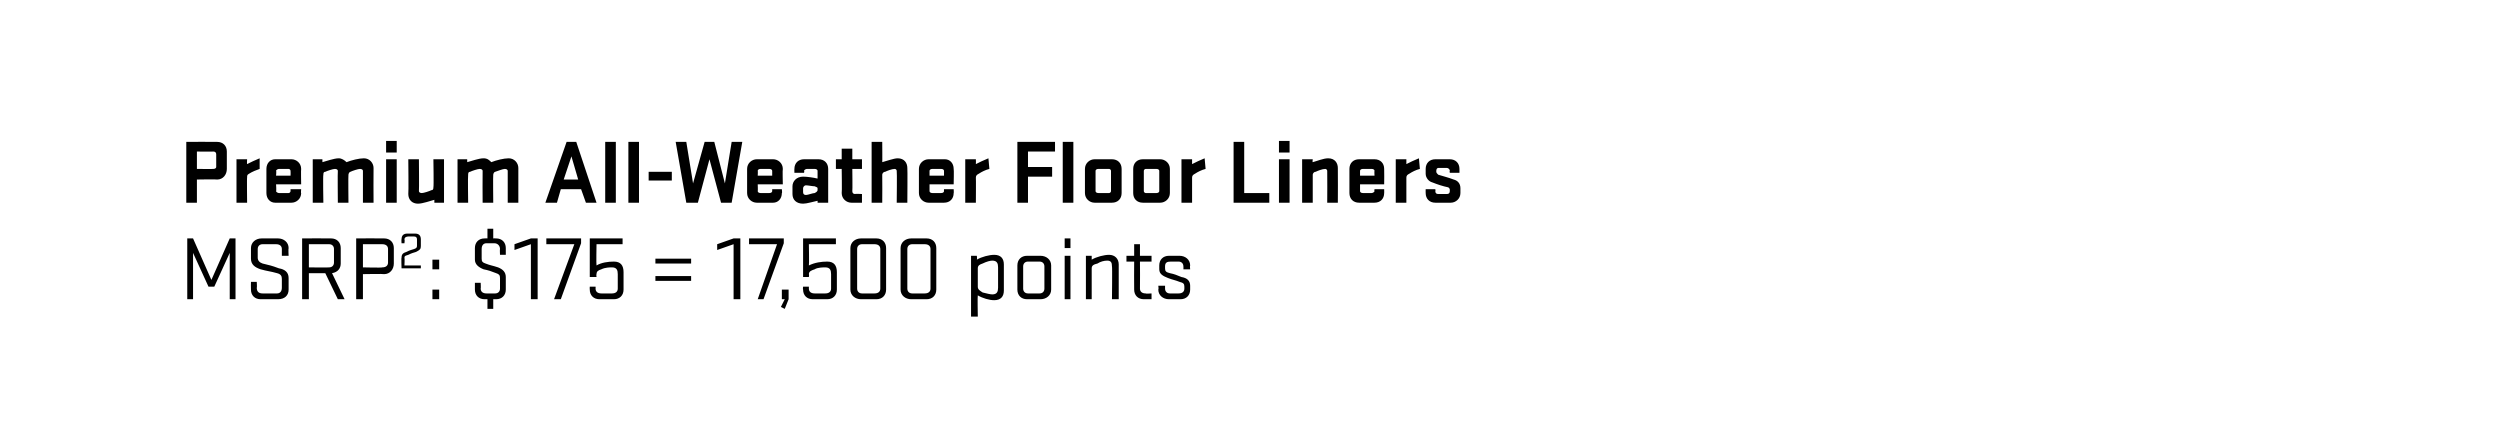
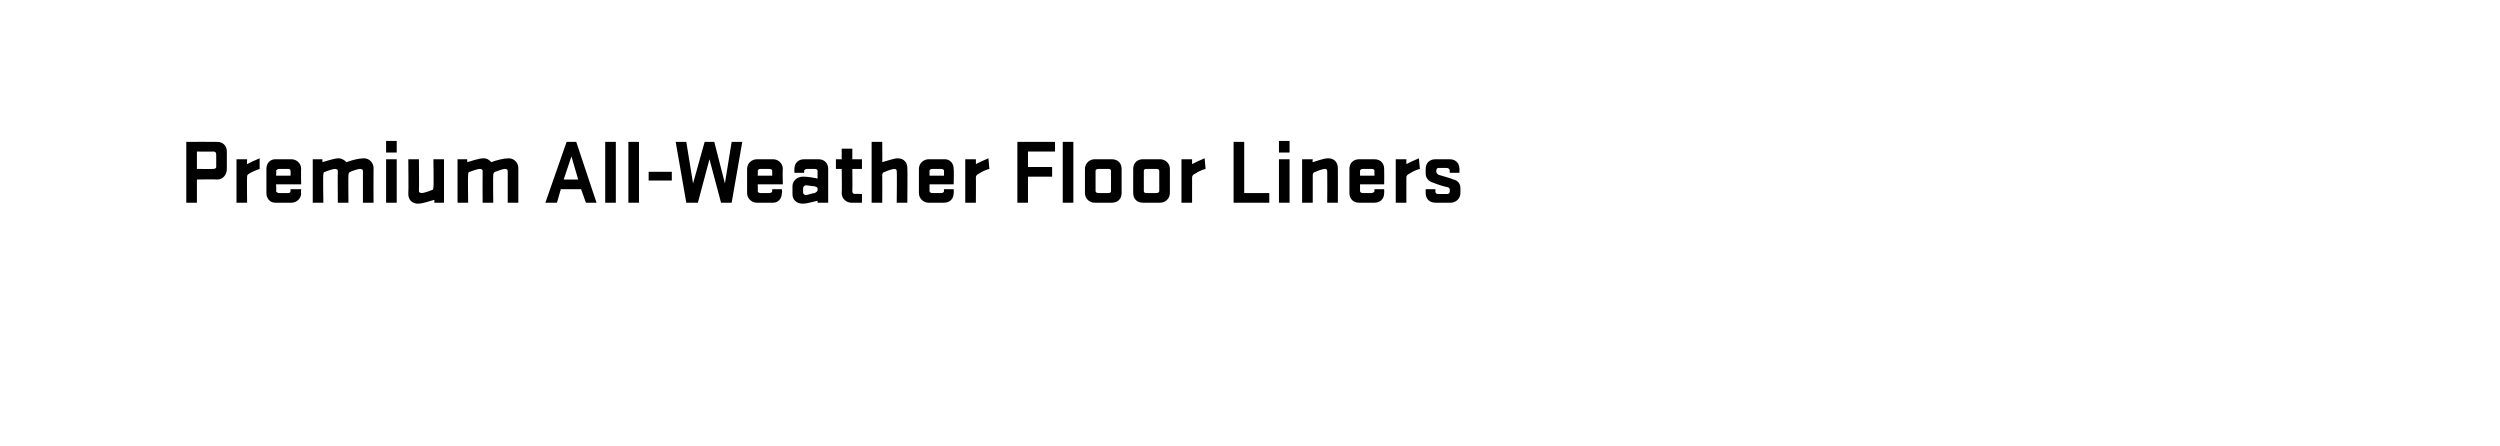
<svg xmlns="http://www.w3.org/2000/svg" version="1.1" width="259px" height="46.2px" viewBox="0 0 259 46.2">
  <desc>￼ Premium All Weather Floor Liners MSRP2: $175 = 17,500 points</desc>
  <defs />
  <g id="Polygon47252">
-     <path d="M 20 26.2 L 20 31 L 19.4 31 L 19.4 24.7 L 20 24.7 L 21.9 29 L 23.8 24.7 L 24.4 24.7 L 24.4 31 L 23.8 31 L 23.8 26.2 L 22.2 29.7 L 21.6 29.7 L 20 26.2 Z M 26 26.8 C 26 26.8 26 25.7 26 25.7 C 26 25.1 26.5 24.7 27.1 24.7 C 27.1 24.7 28.8 24.7 28.8 24.7 C 29.4 24.7 29.9 25.1 29.9 25.7 C 29.86 25.73 29.9 26.5 29.9 26.5 L 29.2 26.5 C 29.2 26.5 29.2 25.85 29.2 25.8 C 29.2 25.5 29 25.3 28.6 25.3 C 28.6 25.3 27.2 25.3 27.2 25.3 C 26.9 25.3 26.7 25.5 26.7 25.8 C 26.7 25.8 26.7 26.7 26.7 26.7 C 26.7 27 26.9 27.2 27.2 27.3 C 28 27.5 28.1 27.5 28.9 27.8 C 29.5 27.9 29.9 28.2 29.9 28.8 C 29.9 28.8 29.9 30 29.9 30 C 29.9 30.6 29.5 31 28.8 31 C 28.8 31 27 31 27 31 C 26.4 31 26 30.6 26 30 C 25.98 29.95 26 29.2 26 29.2 L 26.6 29.2 C 26.6 29.2 26.64 29.84 26.6 29.8 C 26.6 30.2 26.8 30.4 27.2 30.4 C 27.2 30.4 28.7 30.4 28.7 30.4 C 29 30.4 29.2 30.2 29.2 29.8 C 29.2 29.8 29.2 28.9 29.2 28.9 C 29.2 28.6 29.1 28.4 28.7 28.3 C 28 28.1 27.7 28.1 27 27.9 C 26.4 27.7 26 27.4 26 26.8 Z M 31.3 24.7 C 31.3 24.7 34.25 24.68 34.3 24.7 C 34.9 24.7 35.3 25.1 35.3 25.7 C 35.3 25.7 35.3 27.3 35.3 27.3 C 35.3 27.8 35 28.2 34.4 28.3 C 34.41 28.33 35.7 31 35.7 31 L 35 31 L 33.7 28.3 L 32 28.3 L 32 31 L 31.3 31 L 31.3 24.7 Z M 32 27.7 C 32 27.7 34.08 27.73 34.1 27.7 C 34.4 27.7 34.6 27.5 34.6 27.2 C 34.6 27.2 34.6 25.8 34.6 25.8 C 34.6 25.5 34.4 25.3 34.1 25.3 C 34.08 25.3 32 25.3 32 25.3 L 32 27.7 Z M 36.9 24.7 C 36.9 24.7 39.77 24.68 39.8 24.7 C 40.4 24.7 40.8 25.1 40.8 25.7 C 40.8 25.7 40.8 27.3 40.8 27.3 C 40.8 27.9 40.4 28.4 39.8 28.4 C 39.77 28.36 37.6 28.4 37.6 28.4 L 37.6 31 L 36.9 31 L 36.9 24.7 Z M 37.6 27.7 C 37.6 27.7 39.6 27.75 39.6 27.7 C 40 27.7 40.2 27.5 40.2 27.2 C 40.2 27.2 40.2 25.8 40.2 25.8 C 40.2 25.5 40 25.3 39.6 25.3 C 39.6 25.3 37.6 25.3 37.6 25.3 L 37.6 27.7 Z M 42.9 24.5 C 42.9 24.5 42.3 24.5 42.3 24.5 C 42.1 24.5 41.9 24.6 41.9 24.8 C 41.95 24.82 41.9 25.2 41.9 25.2 L 41.6 25.2 C 41.6 25.2 41.57 24.76 41.6 24.8 C 41.6 24.4 41.8 24.2 42.2 24.2 C 42.2 24.2 43 24.2 43 24.2 C 43.4 24.2 43.6 24.4 43.6 24.8 C 43.6 24.8 43.6 25.5 43.6 25.5 C 43.6 25.8 43.5 25.9 43.1 26.1 C 42.8 26.2 42.7 26.2 42.3 26.4 C 42 26.5 41.9 26.5 41.9 26.7 C 41.94 26.73 41.9 27.5 41.9 27.5 L 43.6 27.5 L 43.6 27.8 L 41.6 27.8 C 41.6 27.8 41.56 26.66 41.6 26.7 C 41.6 26.3 41.8 26.2 42.1 26.1 C 42.5 25.9 42.6 25.9 42.9 25.8 C 43.2 25.7 43.2 25.6 43.2 25.4 C 43.2 25.4 43.2 24.8 43.2 24.8 C 43.2 24.6 43.1 24.5 42.9 24.5 Z M 44.8 31 L 44.8 30 L 45.5 30 L 45.5 31 L 44.8 31 Z M 44.8 27.9 L 44.8 26.9 L 45.5 26.9 L 45.5 27.9 L 44.8 27.9 Z M 50.5 31 C 50.5 31 50.22 31 50.2 31 C 49.6 31 49.2 30.6 49.2 30 C 49.19 29.97 49.2 29.3 49.2 29.3 L 49.8 29.3 C 49.8 29.3 49.83 29.88 49.8 29.9 C 49.8 30.2 50 30.4 50.4 30.4 C 50.4 30.4 51.3 30.4 51.3 30.4 C 51.6 30.4 51.8 30.2 51.8 29.9 C 51.8 29.9 51.8 28.8 51.8 28.8 C 51.8 28.5 51.7 28.4 51.4 28.3 C 50.9 28.1 50.6 28 50.1 27.9 C 49.6 27.7 49.2 27.4 49.2 26.9 C 49.2 26.9 49.2 25.7 49.2 25.7 C 49.2 25.1 49.6 24.7 50.2 24.7 C 50.25 24.68 50.5 24.7 50.5 24.7 L 50.5 23.7 L 51.1 23.7 L 51.1 24.7 C 51.1 24.7 51.37 24.68 51.4 24.7 C 52 24.7 52.4 25.1 52.4 25.7 C 52.4 25.71 52.4 26.4 52.4 26.4 L 51.8 26.4 C 51.8 26.4 51.77 25.8 51.8 25.8 C 51.8 25.5 51.6 25.2 51.2 25.2 C 51.2 25.2 50.4 25.2 50.4 25.2 C 50.1 25.2 49.9 25.4 49.9 25.8 C 49.9 25.8 49.9 26.8 49.9 26.8 C 49.9 27.1 50 27.2 50.3 27.3 C 50.8 27.5 51 27.5 51.6 27.7 C 52.1 27.9 52.4 28.2 52.4 28.7 C 52.4 28.7 52.4 30 52.4 30 C 52.4 30.6 52 31 51.4 31 C 51.41 31 51.1 31 51.1 31 L 51.1 32 L 50.5 32 L 50.5 31 Z M 55.7 24.7 L 55.7 31 L 55 31 L 55 25.3 L 53.3 25.9 L 53.3 25.3 L 55 24.7 L 55.7 24.7 Z M 56.6 24.7 L 60.2 24.7 L 60.2 25.2 L 58.1 31 L 57.4 31 L 59.5 25.3 L 56.6 25.3 L 56.6 24.7 Z M 61.8 27.5 C 62.3 27.2 63 27.1 63.6 27.1 C 64.3 27.1 64.6 27.5 64.6 28.2 C 64.6 28.2 64.6 30 64.6 30 C 64.6 30.6 64.2 31 63.6 31 C 63.6 31 62.1 31 62.1 31 C 61.5 31 61.1 30.6 61.1 30 C 61.08 29.97 61.1 29.7 61.1 29.7 L 61.7 29.7 C 61.7 29.7 61.72 29.87 61.7 29.9 C 61.7 30.2 61.9 30.4 62.3 30.4 C 62.3 30.4 63.4 30.4 63.4 30.4 C 63.8 30.4 64 30.2 64 29.9 C 64 29.9 64 28.4 64 28.4 C 64 28 63.9 27.7 63.4 27.7 C 63.2 27.7 62.7 27.7 62.3 27.9 C 62 28 61.8 28.1 61.8 28.4 C 61.76 28.44 61.8 28.7 61.8 28.7 L 61.1 28.7 L 61.1 24.7 L 64.5 24.7 L 64.5 25.3 L 61.8 25.3 C 61.8 25.3 61.76 27.46 61.8 27.5 Z M 67.9 27.3 L 67.9 26.8 L 71.6 26.8 L 71.6 27.3 L 67.9 27.3 Z M 67.9 29.1 L 67.9 28.6 L 71.6 28.6 L 71.6 29.1 L 67.9 29.1 Z M 76.7 24.7 L 76.7 31 L 76 31 L 76 25.3 L 74.3 25.9 L 74.3 25.3 L 76 24.7 L 76.7 24.7 Z M 77.6 24.7 L 81.2 24.7 L 81.2 25.2 L 79.1 31 L 78.5 31 L 80.5 25.3 L 77.6 25.3 L 77.6 24.7 Z M 80.9 31.8 L 81.3 31 L 81 31 L 81 30 L 81.7 30 L 81.7 31 L 81.3 32 L 80.9 31.8 Z M 83.8 27.5 C 84.4 27.2 85.1 27.1 85.7 27.1 C 86.4 27.1 86.7 27.5 86.7 28.2 C 86.7 28.2 86.7 30 86.7 30 C 86.7 30.6 86.3 31 85.7 31 C 85.7 31 84.2 31 84.2 31 C 83.6 31 83.2 30.6 83.2 30 C 83.16 29.97 83.2 29.7 83.2 29.7 L 83.8 29.7 C 83.8 29.7 83.81 29.87 83.8 29.9 C 83.8 30.2 84 30.4 84.4 30.4 C 84.4 30.4 85.5 30.4 85.5 30.4 C 85.9 30.4 86.1 30.2 86.1 29.9 C 86.1 29.9 86.1 28.4 86.1 28.4 C 86.1 28 86 27.7 85.5 27.7 C 85.3 27.7 84.7 27.7 84.4 27.9 C 84.1 28 83.8 28.1 83.8 28.4 C 83.84 28.44 83.8 28.7 83.8 28.7 L 83.2 28.7 L 83.2 24.7 L 86.6 24.7 L 86.6 25.3 L 83.8 25.3 C 83.8 25.3 83.84 27.46 83.8 27.5 Z M 91.8 30 C 91.8 30.6 91.4 31 90.8 31 C 90.8 31 89.2 31 89.2 31 C 88.6 31 88.1 30.6 88.1 30 C 88.1 30 88.1 25.7 88.1 25.7 C 88.1 25.1 88.6 24.7 89.2 24.7 C 89.2 24.7 90.8 24.7 90.8 24.7 C 91.4 24.7 91.8 25.1 91.8 25.7 C 91.8 25.7 91.8 30 91.8 30 Z M 90.6 25.3 C 90.6 25.3 89.3 25.3 89.3 25.3 C 89 25.3 88.8 25.5 88.8 25.8 C 88.8 25.8 88.8 29.9 88.8 29.9 C 88.8 30.2 89 30.4 89.3 30.4 C 89.3 30.4 90.6 30.4 90.6 30.4 C 91 30.4 91.2 30.2 91.2 29.9 C 91.2 29.9 91.2 25.8 91.2 25.8 C 91.2 25.5 91 25.3 90.6 25.3 Z M 97 30 C 97 30.6 96.6 31 96 31 C 96 31 94.4 31 94.4 31 C 93.8 31 93.3 30.6 93.3 30 C 93.3 30 93.3 25.7 93.3 25.7 C 93.3 25.1 93.8 24.7 94.4 24.7 C 94.4 24.7 96 24.7 96 24.7 C 96.6 24.7 97 25.1 97 25.7 C 97 25.7 97 30 97 30 Z M 95.8 25.3 C 95.8 25.3 94.5 25.3 94.5 25.3 C 94.2 25.3 94 25.5 94 25.8 C 94 25.8 94 29.9 94 29.9 C 94 30.2 94.2 30.4 94.5 30.4 C 94.5 30.4 95.8 30.4 95.8 30.4 C 96.2 30.4 96.4 30.2 96.4 29.9 C 96.4 29.9 96.4 25.8 96.4 25.8 C 96.4 25.5 96.2 25.3 95.8 25.3 Z M 100.6 32.8 L 100.6 26.5 L 101.2 26.5 C 101.2 26.5 101.25 26.87 101.2 26.9 C 101.7 26.6 102.5 26.4 103 26.4 C 103.7 26.4 104 26.8 104 27.4 C 104 27.4 104 30.1 104 30.1 C 104 30.7 103.7 31.1 103 31.1 C 102.5 31.1 101.8 30.9 101.3 30.6 C 101.26 30.64 101.3 32.8 101.3 32.8 L 100.6 32.8 Z M 101.3 29.7 C 101.3 30 101.5 30.1 101.8 30.3 C 102.2 30.4 102.6 30.5 102.8 30.5 C 103.3 30.5 103.4 30.2 103.4 29.8 C 103.4 29.8 103.4 27.7 103.4 27.7 C 103.4 27.3 103.3 27 102.8 27 C 102.6 27 102.2 27.1 101.8 27.3 C 101.5 27.4 101.3 27.5 101.3 27.8 C 101.3 27.8 101.3 29.7 101.3 29.7 Z M 107.8 31 C 107.8 31 106.4 31 106.4 31 C 105.8 31 105.4 30.6 105.4 30 C 105.4 30 105.4 27.5 105.4 27.5 C 105.4 26.9 105.8 26.5 106.4 26.5 C 106.4 26.5 107.8 26.5 107.8 26.5 C 108.4 26.5 108.9 26.9 108.9 27.5 C 108.9 27.5 108.9 30 108.9 30 C 108.9 30.6 108.4 31 107.8 31 Z M 106 29.9 C 106 30.2 106.2 30.4 106.5 30.4 C 106.5 30.4 107.7 30.4 107.7 30.4 C 108 30.4 108.2 30.2 108.2 29.9 C 108.2 29.9 108.2 27.6 108.2 27.6 C 108.2 27.3 108 27.1 107.7 27.1 C 107.7 27.1 106.5 27.1 106.5 27.1 C 106.2 27.1 106 27.3 106 27.6 C 106 27.6 106 29.9 106 29.9 Z M 110.3 26.5 L 110.9 26.5 L 110.9 31 L 110.3 31 L 110.3 26.5 Z M 110.3 24.7 L 110.9 24.7 L 110.9 25.7 L 110.3 25.7 L 110.3 24.7 Z M 112.5 31 L 112.5 26.5 L 113.1 26.5 C 113.1 26.5 113.1 26.87 113.1 26.9 C 113.6 26.6 114.4 26.4 114.9 26.4 C 115.5 26.4 115.9 26.8 115.9 27.4 C 115.89 27.44 115.9 31 115.9 31 L 115.2 31 C 115.2 31 115.24 27.58 115.2 27.6 C 115.2 27.2 115.1 27 114.7 27 C 114.4 27 114 27.1 113.7 27.3 C 113.3 27.4 113.1 27.5 113.1 27.8 C 113.11 27.84 113.1 31 113.1 31 L 112.5 31 Z M 116.7 26.5 L 117.5 26.5 L 117.5 25.3 L 118.1 25.3 L 118.1 26.5 L 119.3 26.5 L 119.3 27.1 L 118.1 27.1 C 118.1 27.1 118.12 29.88 118.1 29.9 C 118.1 30.2 118.3 30.4 118.7 30.4 C 118.67 30.44 119.3 30.4 119.3 30.4 L 119.3 31 C 119.3 31 118.5 31 118.5 31 C 117.9 31 117.5 30.6 117.5 30 C 117.48 29.97 117.5 27.1 117.5 27.1 L 116.7 27.1 L 116.7 26.5 Z M 122.2 29.2 C 121.7 29 121.5 29 121 28.8 C 120.5 28.6 120.1 28.4 120.1 27.9 C 120.1 27.9 120.1 27.5 120.1 27.5 C 120.1 26.9 120.5 26.5 121.1 26.5 C 121.1 26.5 122.2 26.5 122.2 26.5 C 122.8 26.5 123.3 26.9 123.3 27.5 C 123.26 27.54 123.3 27.9 123.3 27.9 L 122.6 27.9 C 122.6 27.9 122.62 27.62 122.6 27.6 C 122.6 27.3 122.4 27.1 122.1 27.1 C 122.1 27.1 121.3 27.1 121.3 27.1 C 120.9 27.1 120.7 27.2 120.7 27.6 C 120.7 27.6 120.7 27.8 120.7 27.8 C 120.7 28.1 120.8 28.2 121.2 28.3 C 121.7 28.4 121.9 28.5 122.4 28.7 C 123 28.8 123.3 29.1 123.3 29.6 C 123.3 29.6 123.3 30 123.3 30 C 123.3 30.6 122.9 31 122.3 31 C 122.3 31 121.1 31 121.1 31 C 120.5 31 120 30.6 120 30 C 120.05 29.97 120 29.6 120 29.6 L 120.7 29.6 C 120.7 29.6 120.69 29.88 120.7 29.9 C 120.7 30.2 120.9 30.4 121.2 30.4 C 121.2 30.4 122.1 30.4 122.1 30.4 C 122.5 30.4 122.7 30.2 122.7 29.9 C 122.7 29.9 122.7 29.7 122.7 29.7 C 122.7 29.4 122.6 29.3 122.2 29.2 Z " stroke="none" fill="#000" />
-   </g>
+     </g>
  <g id="Polygon47251">
    <path d="M 19.3 14.7 C 19.3 14.7 22.48 14.68 22.5 14.7 C 23.1 14.7 23.5 15.1 23.5 15.7 C 23.5 15.7 23.5 17.5 23.5 17.5 C 23.5 18.1 23.1 18.6 22.5 18.6 C 22.48 18.56 20.4 18.6 20.4 18.6 L 20.4 21 L 19.3 21 L 19.3 14.7 Z M 22.4 16 C 22.4 15.8 22.3 15.7 22.1 15.7 C 22.13 15.72 20.4 15.7 20.4 15.7 L 20.4 17.5 C 20.4 17.5 22.13 17.52 22.1 17.5 C 22.3 17.5 22.4 17.4 22.4 17.3 C 22.4 17.3 22.4 16 22.4 16 Z M 26.9 17.5 C 26.6 17.6 26.1 17.8 25.8 18 C 25.6 18.1 25.6 18.2 25.6 18.4 C 25.57 18.37 25.6 21 25.6 21 L 24.5 21 L 24.5 16.5 L 25.6 16.5 C 25.6 16.5 25.57 17 25.6 17 C 26 16.8 26.4 16.6 26.9 16.4 C 26.9 16.4 26.9 17.5 26.9 17.5 Z M 28.9 20 C 28.9 20 29.9 20 29.9 20 C 30 20 30.1 19.9 30.1 19.8 C 30.11 19.8 30.1 19.6 30.1 19.6 L 31.2 19.6 C 31.2 19.6 31.16 20.03 31.2 20 C 31.2 20.6 30.7 21 30.2 21 C 30.2 21 28.5 21 28.5 21 C 28 21 27.6 20.6 27.6 20 C 27.6 20 27.6 17.5 27.6 17.5 C 27.6 16.9 28 16.5 28.5 16.5 C 28.5 16.5 30.2 16.5 30.2 16.5 C 30.7 16.5 31.2 16.9 31.2 17.5 C 31.17 17.5 31.2 19.1 31.2 19.1 L 28.6 19.1 C 28.6 19.1 28.65 19.8 28.6 19.8 C 28.6 19.9 28.8 20 28.9 20 Z M 28.6 18.2 L 30.1 18.2 C 30.1 18.2 30.12 17.7 30.1 17.7 C 30.1 17.6 30 17.5 29.9 17.5 C 29.9 17.5 28.9 17.5 28.9 17.5 C 28.8 17.5 28.6 17.6 28.6 17.7 C 28.65 17.7 28.6 18.2 28.6 18.2 Z M 33.5 21 L 32.4 21 L 32.4 16.5 L 33.4 16.5 C 33.4 16.5 33.41 16.84 33.4 16.8 C 33.8 16.7 34.6 16.4 35.1 16.4 C 35.4 16.4 35.7 16.6 35.9 16.8 C 36.4 16.6 37.2 16.4 37.7 16.4 C 38.3 16.4 38.7 16.9 38.7 17.4 C 38.68 17.4 38.7 21 38.7 21 L 37.6 21 C 37.6 21 37.59 17.73 37.6 17.7 C 37.6 17.6 37.5 17.5 37.3 17.5 C 37.1 17.5 36.5 17.7 36.3 17.8 C 36.2 17.8 36.1 18 36.1 18.1 C 36.07 18.1 36.1 21 36.1 21 L 35 21 C 35 21 34.97 17.73 35 17.7 C 35 17.6 34.9 17.5 34.7 17.5 C 34.5 17.5 33.9 17.7 33.7 17.8 C 33.5 17.8 33.5 18 33.5 18.1 C 33.45 18.15 33.5 21 33.5 21 Z M 40 16.5 L 41.1 16.5 L 41.1 21 L 40 21 L 40 16.5 Z M 40 14.6 L 41.1 14.6 L 41.1 15.8 L 40 15.8 L 40 14.6 Z M 44.9 16.5 L 46 16.5 L 46 21 L 45 21 C 45 21 45 20.66 45 20.7 C 44.6 20.8 43.8 21.1 43.3 21.1 C 42.7 21.1 42.3 20.7 42.3 20.1 C 42.34 20.1 42.3 16.5 42.3 16.5 L 43.4 16.5 C 43.4 16.5 43.43 19.78 43.4 19.8 C 43.4 19.9 43.5 20 43.7 20 C 43.9 20 44.5 19.8 44.7 19.7 C 44.9 19.7 44.9 19.5 44.9 19.4 C 44.95 19.36 44.9 16.5 44.9 16.5 Z M 48.5 21 L 47.4 21 L 47.4 16.5 L 48.4 16.5 C 48.4 16.5 48.41 16.84 48.4 16.8 C 48.8 16.7 49.6 16.4 50.1 16.4 C 50.5 16.4 50.7 16.6 50.9 16.8 C 51.4 16.6 52.2 16.4 52.7 16.4 C 53.3 16.4 53.7 16.9 53.7 17.4 C 53.69 17.4 53.7 21 53.7 21 L 52.6 21 C 52.6 21 52.6 17.73 52.6 17.7 C 52.6 17.6 52.5 17.5 52.3 17.5 C 52.1 17.5 51.6 17.7 51.3 17.8 C 51.2 17.8 51.1 18 51.1 18.1 C 51.07 18.1 51.1 21 51.1 21 L 50 21 C 50 21 49.98 17.73 50 17.7 C 50 17.6 49.9 17.5 49.7 17.5 C 49.5 17.5 48.9 17.7 48.7 17.8 C 48.5 17.8 48.5 18 48.5 18.1 C 48.46 18.15 48.5 21 48.5 21 Z M 61.8 21 L 60.7 21 L 60.2 19.6 L 58.1 19.6 L 57.7 21 L 56.5 21 L 58.7 14.7 L 59.7 14.7 L 61.8 21 Z M 58.4 18.6 L 59.9 18.6 L 59.2 16.2 L 58.4 18.6 Z M 62.7 14.7 L 63.8 14.7 L 63.8 21 L 62.7 21 L 62.7 14.7 Z M 65.1 14.7 L 66.2 14.7 L 66.2 21 L 65.1 21 L 65.1 14.7 Z M 67.2 18.7 L 67.2 17.8 L 69.6 17.8 L 69.6 18.7 L 67.2 18.7 Z M 73 14.7 L 74 14.7 L 75.1 19 L 75.8 14.7 L 76.9 14.7 L 75.8 21 L 74.7 21 L 73.5 16.5 L 72.3 21 L 71.1 21 L 70 14.7 L 71.1 14.7 L 71.8 19 L 73 14.7 Z M 78.8 20 C 78.8 20 79.7 20 79.7 20 C 79.9 20 80 19.9 80 19.8 C 79.99 19.8 80 19.6 80 19.6 L 81 19.6 C 81 19.6 81.05 20.03 81 20 C 81 20.6 80.6 21 80.1 21 C 80.1 21 78.4 21 78.4 21 C 77.9 21 77.4 20.6 77.4 20 C 77.4 20 77.4 17.5 77.4 17.5 C 77.4 16.9 77.9 16.5 78.4 16.5 C 78.4 16.5 80.1 16.5 80.1 16.5 C 80.6 16.5 81.1 16.9 81.1 17.5 C 81.06 17.5 81.1 19.1 81.1 19.1 L 78.5 19.1 C 78.5 19.1 78.53 19.8 78.5 19.8 C 78.5 19.9 78.6 20 78.8 20 Z M 78.5 18.2 L 80 18.2 C 80 18.2 80 17.7 80 17.7 C 80 17.6 79.9 17.5 79.7 17.5 C 79.7 17.5 78.8 17.5 78.8 17.5 C 78.6 17.5 78.5 17.6 78.5 17.7 C 78.53 17.7 78.5 18.2 78.5 18.2 Z M 82.1 19.3 C 82.1 18.8 82.5 18.3 83.2 18.3 C 83.6 18.3 84.3 18.4 84.7 18.5 C 84.7 18.5 84.7 17.7 84.7 17.7 C 84.7 17.6 84.6 17.5 84.4 17.5 C 84.4 17.5 83.6 17.5 83.6 17.5 C 83.5 17.5 83.3 17.6 83.3 17.7 C 83.35 17.71 83.3 17.9 83.3 17.9 L 82.3 17.9 C 82.3 17.9 82.29 17.48 82.3 17.5 C 82.3 16.9 82.7 16.5 83.3 16.5 C 83.3 16.5 84.8 16.5 84.8 16.5 C 85.4 16.5 85.8 16.9 85.8 17.5 C 85.8 17.5 85.8 21 85.8 21 L 84.7 21 C 84.7 21 84.71 20.79 84.7 20.8 C 84.2 20.9 83.6 21.1 83.2 21.1 C 82.5 21.1 82.1 20.7 82.1 20.1 C 82.1 20.1 82.1 19.3 82.1 19.3 Z M 83.2 19.9 C 83.2 20.1 83.3 20.2 83.5 20.2 C 83.7 20.2 84.2 20 84.4 20 C 84.6 19.9 84.7 19.8 84.7 19.7 C 84.7 19.7 84.7 19.5 84.7 19.5 C 84.7 19.4 84.6 19.4 84.4 19.3 C 84.2 19.3 83.7 19.2 83.5 19.2 C 83.3 19.2 83.2 19.4 83.2 19.5 C 83.2 19.5 83.2 19.9 83.2 19.9 Z M 89.3 21 C 89.3 21 88.23 21 88.2 21 C 87.7 21 87.2 20.6 87.2 20 C 87.24 20.01 87.2 17.5 87.2 17.5 L 86.6 17.5 L 86.6 16.5 L 87.2 16.5 L 87.2 15.4 L 88.3 15.4 L 88.3 16.5 L 89.3 16.5 L 89.3 17.5 L 88.3 17.5 C 88.3 17.5 88.33 19.81 88.3 19.8 C 88.3 20 88.4 20.1 88.6 20.1 C 88.59 20.06 89.3 20.1 89.3 20.1 L 89.3 21 Z M 91.4 21 L 90.3 21 L 90.3 14.7 L 91.4 14.7 C 91.4 14.7 91.42 16.84 91.4 16.8 C 91.8 16.7 92.6 16.4 93 16.4 C 93.7 16.4 94 16.9 94 17.4 C 94.03 17.4 94 21 94 21 L 92.9 21 C 92.9 21 92.94 17.73 92.9 17.7 C 92.9 17.6 92.8 17.5 92.7 17.5 C 92.4 17.5 91.9 17.7 91.7 17.8 C 91.5 17.8 91.4 18 91.4 18.1 C 91.42 18.15 91.4 21 91.4 21 Z M 96.6 20 C 96.6 20 97.5 20 97.5 20 C 97.7 20 97.8 19.9 97.8 19.8 C 97.78 19.8 97.8 19.6 97.8 19.6 L 98.8 19.6 C 98.8 19.6 98.83 20.03 98.8 20 C 98.8 20.6 98.4 21 97.8 21 C 97.8 21 96.2 21 96.2 21 C 95.7 21 95.2 20.6 95.2 20 C 95.2 20 95.2 17.5 95.2 17.5 C 95.2 16.9 95.7 16.5 96.2 16.5 C 96.2 16.5 97.9 16.5 97.9 16.5 C 98.4 16.5 98.8 16.9 98.8 17.5 C 98.84 17.5 98.8 19.1 98.8 19.1 L 96.3 19.1 C 96.3 19.1 96.31 19.8 96.3 19.8 C 96.3 19.9 96.4 20 96.6 20 Z M 96.3 18.2 L 97.8 18.2 C 97.8 18.2 97.79 17.7 97.8 17.7 C 97.8 17.6 97.7 17.5 97.5 17.5 C 97.5 17.5 96.6 17.5 96.6 17.5 C 96.4 17.5 96.3 17.6 96.3 17.7 C 96.31 17.7 96.3 18.2 96.3 18.2 Z M 102.5 17.5 C 102.1 17.6 101.7 17.8 101.4 18 C 101.2 18.1 101.1 18.2 101.1 18.4 C 101.12 18.37 101.1 21 101.1 21 L 100 21 L 100 16.5 L 101.1 16.5 C 101.1 16.5 101.12 17 101.1 17 C 101.5 16.8 101.9 16.6 102.4 16.4 C 102.4 16.4 102.5 17.5 102.5 17.5 Z M 105.4 21 L 105.4 14.7 L 109.3 14.7 L 109.3 15.7 L 106.5 15.7 L 106.5 17.3 L 109 17.3 L 109 18.3 L 106.5 18.3 L 106.5 21 L 105.4 21 Z M 110.1 14.7 L 111.2 14.7 L 111.2 21 L 110.1 21 L 110.1 14.7 Z M 112.4 20 C 112.4 20 112.4 17.5 112.4 17.5 C 112.4 16.9 112.9 16.5 113.4 16.5 C 113.4 16.5 115.2 16.5 115.2 16.5 C 115.8 16.5 116.2 16.9 116.2 17.5 C 116.2 17.5 116.2 20 116.2 20 C 116.2 20.6 115.8 21 115.2 21 C 115.2 21 113.4 21 113.4 21 C 112.9 21 112.4 20.6 112.4 20 Z M 115.1 17.7 C 115.1 17.6 115 17.5 114.9 17.5 C 114.9 17.5 113.8 17.5 113.8 17.5 C 113.6 17.5 113.5 17.6 113.5 17.7 C 113.5 17.7 113.5 19.8 113.5 19.8 C 113.5 19.9 113.6 20 113.8 20 C 113.8 20 114.9 20 114.9 20 C 115 20 115.1 19.9 115.1 19.8 C 115.1 19.8 115.1 17.7 115.1 17.7 Z M 117.4 20 C 117.4 20 117.4 17.5 117.4 17.5 C 117.4 16.9 117.8 16.5 118.4 16.5 C 118.4 16.5 120.2 16.5 120.2 16.5 C 120.7 16.5 121.2 16.9 121.2 17.5 C 121.2 17.5 121.2 20 121.2 20 C 121.2 20.6 120.7 21 120.2 21 C 120.2 21 118.4 21 118.4 21 C 117.8 21 117.4 20.6 117.4 20 Z M 120.1 17.7 C 120.1 17.6 120 17.5 119.8 17.5 C 119.8 17.5 118.7 17.5 118.7 17.5 C 118.6 17.5 118.5 17.6 118.5 17.7 C 118.5 17.7 118.5 19.8 118.5 19.8 C 118.5 19.9 118.6 20 118.7 20 C 118.7 20 119.8 20 119.8 20 C 120 20 120.1 19.9 120.1 19.8 C 120.1 19.8 120.1 17.7 120.1 17.7 Z M 124.9 17.5 C 124.5 17.6 124.1 17.8 123.8 18 C 123.6 18.1 123.5 18.2 123.5 18.4 C 123.5 18.37 123.5 21 123.5 21 L 122.4 21 L 122.4 16.5 L 123.5 16.5 C 123.5 16.5 123.5 17 123.5 17 C 123.9 16.8 124.3 16.6 124.8 16.4 C 124.8 16.4 124.9 17.5 124.9 17.5 Z M 127.8 14.7 L 128.9 14.7 L 128.9 20 L 131.5 20 L 131.5 21 L 127.8 21 L 127.8 14.7 Z M 132.5 16.5 L 133.6 16.5 L 133.6 21 L 132.5 21 L 132.5 16.5 Z M 132.5 14.6 L 133.6 14.6 L 133.6 15.8 L 132.5 15.8 L 132.5 14.6 Z M 136 21 L 134.9 21 L 134.9 16.5 L 136 16.5 C 136 16.5 135.96 16.84 136 16.8 C 136.4 16.7 137.1 16.4 137.6 16.4 C 138.3 16.4 138.6 16.9 138.6 17.4 C 138.62 17.4 138.6 21 138.6 21 L 137.5 21 C 137.5 21 137.52 17.73 137.5 17.7 C 137.5 17.6 137.4 17.5 137.3 17.5 C 137 17.5 136.5 17.7 136.3 17.8 C 136.1 17.8 136 18 136 18.1 C 136 18.15 136 21 136 21 Z M 141.2 20 C 141.2 20 142.1 20 142.1 20 C 142.2 20 142.4 19.9 142.4 19.8 C 142.36 19.8 142.4 19.6 142.4 19.6 L 143.4 19.6 C 143.4 19.6 143.41 20.03 143.4 20 C 143.4 20.6 143 21 142.4 21 C 142.4 21 140.8 21 140.8 21 C 140.2 21 139.8 20.6 139.8 20 C 139.8 20 139.8 17.5 139.8 17.5 C 139.8 16.9 140.2 16.5 140.8 16.5 C 140.8 16.5 142.4 16.5 142.4 16.5 C 143 16.5 143.4 16.9 143.4 17.5 C 143.42 17.5 143.4 19.1 143.4 19.1 L 140.9 19.1 C 140.9 19.1 140.9 19.8 140.9 19.8 C 140.9 19.9 141 20 141.2 20 Z M 140.9 18.2 L 142.4 18.2 C 142.4 18.2 142.37 17.7 142.4 17.7 C 142.4 17.6 142.3 17.5 142.1 17.5 C 142.1 17.5 141.2 17.5 141.2 17.5 C 141 17.5 140.9 17.6 140.9 17.7 C 140.9 17.7 140.9 18.2 140.9 18.2 Z M 147.1 17.5 C 146.7 17.6 146.3 17.8 146 18 C 145.8 18.1 145.7 18.2 145.7 18.4 C 145.7 18.37 145.7 21 145.7 21 L 144.6 21 L 144.6 16.5 L 145.7 16.5 C 145.7 16.5 145.7 17 145.7 17 C 146.1 16.8 146.5 16.6 147 16.4 C 147 16.4 147.1 17.5 147.1 17.5 Z M 150.2 19.7 C 150.2 19.7 150.23 19.47 150 19.4 C 149.5 19.3 148.9 19.1 148.4 18.9 C 148 18.8 147.7 18.4 147.7 18 C 147.7 18 147.7 17.5 147.7 17.5 C 147.7 16.9 148.1 16.5 148.7 16.5 C 148.7 16.5 150.2 16.5 150.2 16.5 C 150.8 16.5 151.2 16.9 151.2 17.5 C 151.2 17.5 151.2 17.9 151.2 17.9 L 150.2 17.9 C 150.2 17.9 150.16 17.69 150.2 17.7 C 150.2 17.5 150 17.4 149.9 17.4 C 149.9 17.4 149 17.4 149 17.4 C 148.9 17.4 148.8 17.5 148.8 17.7 C 148.8 17.7 148.8 17.8 148.8 17.8 C 148.8 17.9 148.9 18 149 18.1 C 149.3 18.2 150.1 18.4 150.6 18.6 C 151 18.7 151.3 19 151.3 19.5 C 151.3 19.5 151.3 20 151.3 20 C 151.3 20.6 150.8 21 150.3 21 C 150.3 21 148.7 21 148.7 21 C 148.1 21 147.7 20.6 147.7 20 C 147.69 20.01 147.7 19.6 147.7 19.6 L 148.7 19.6 C 148.7 19.6 148.73 19.82 148.7 19.8 C 148.7 20 148.8 20.1 149 20.1 C 149 20.1 149.9 20.1 149.9 20.1 C 150.1 20.1 150.2 20 150.2 19.8 C 150.2 19.82 150.2 19.7 150.2 19.7 Z " stroke="none" fill="#000" />
  </g>
</svg>